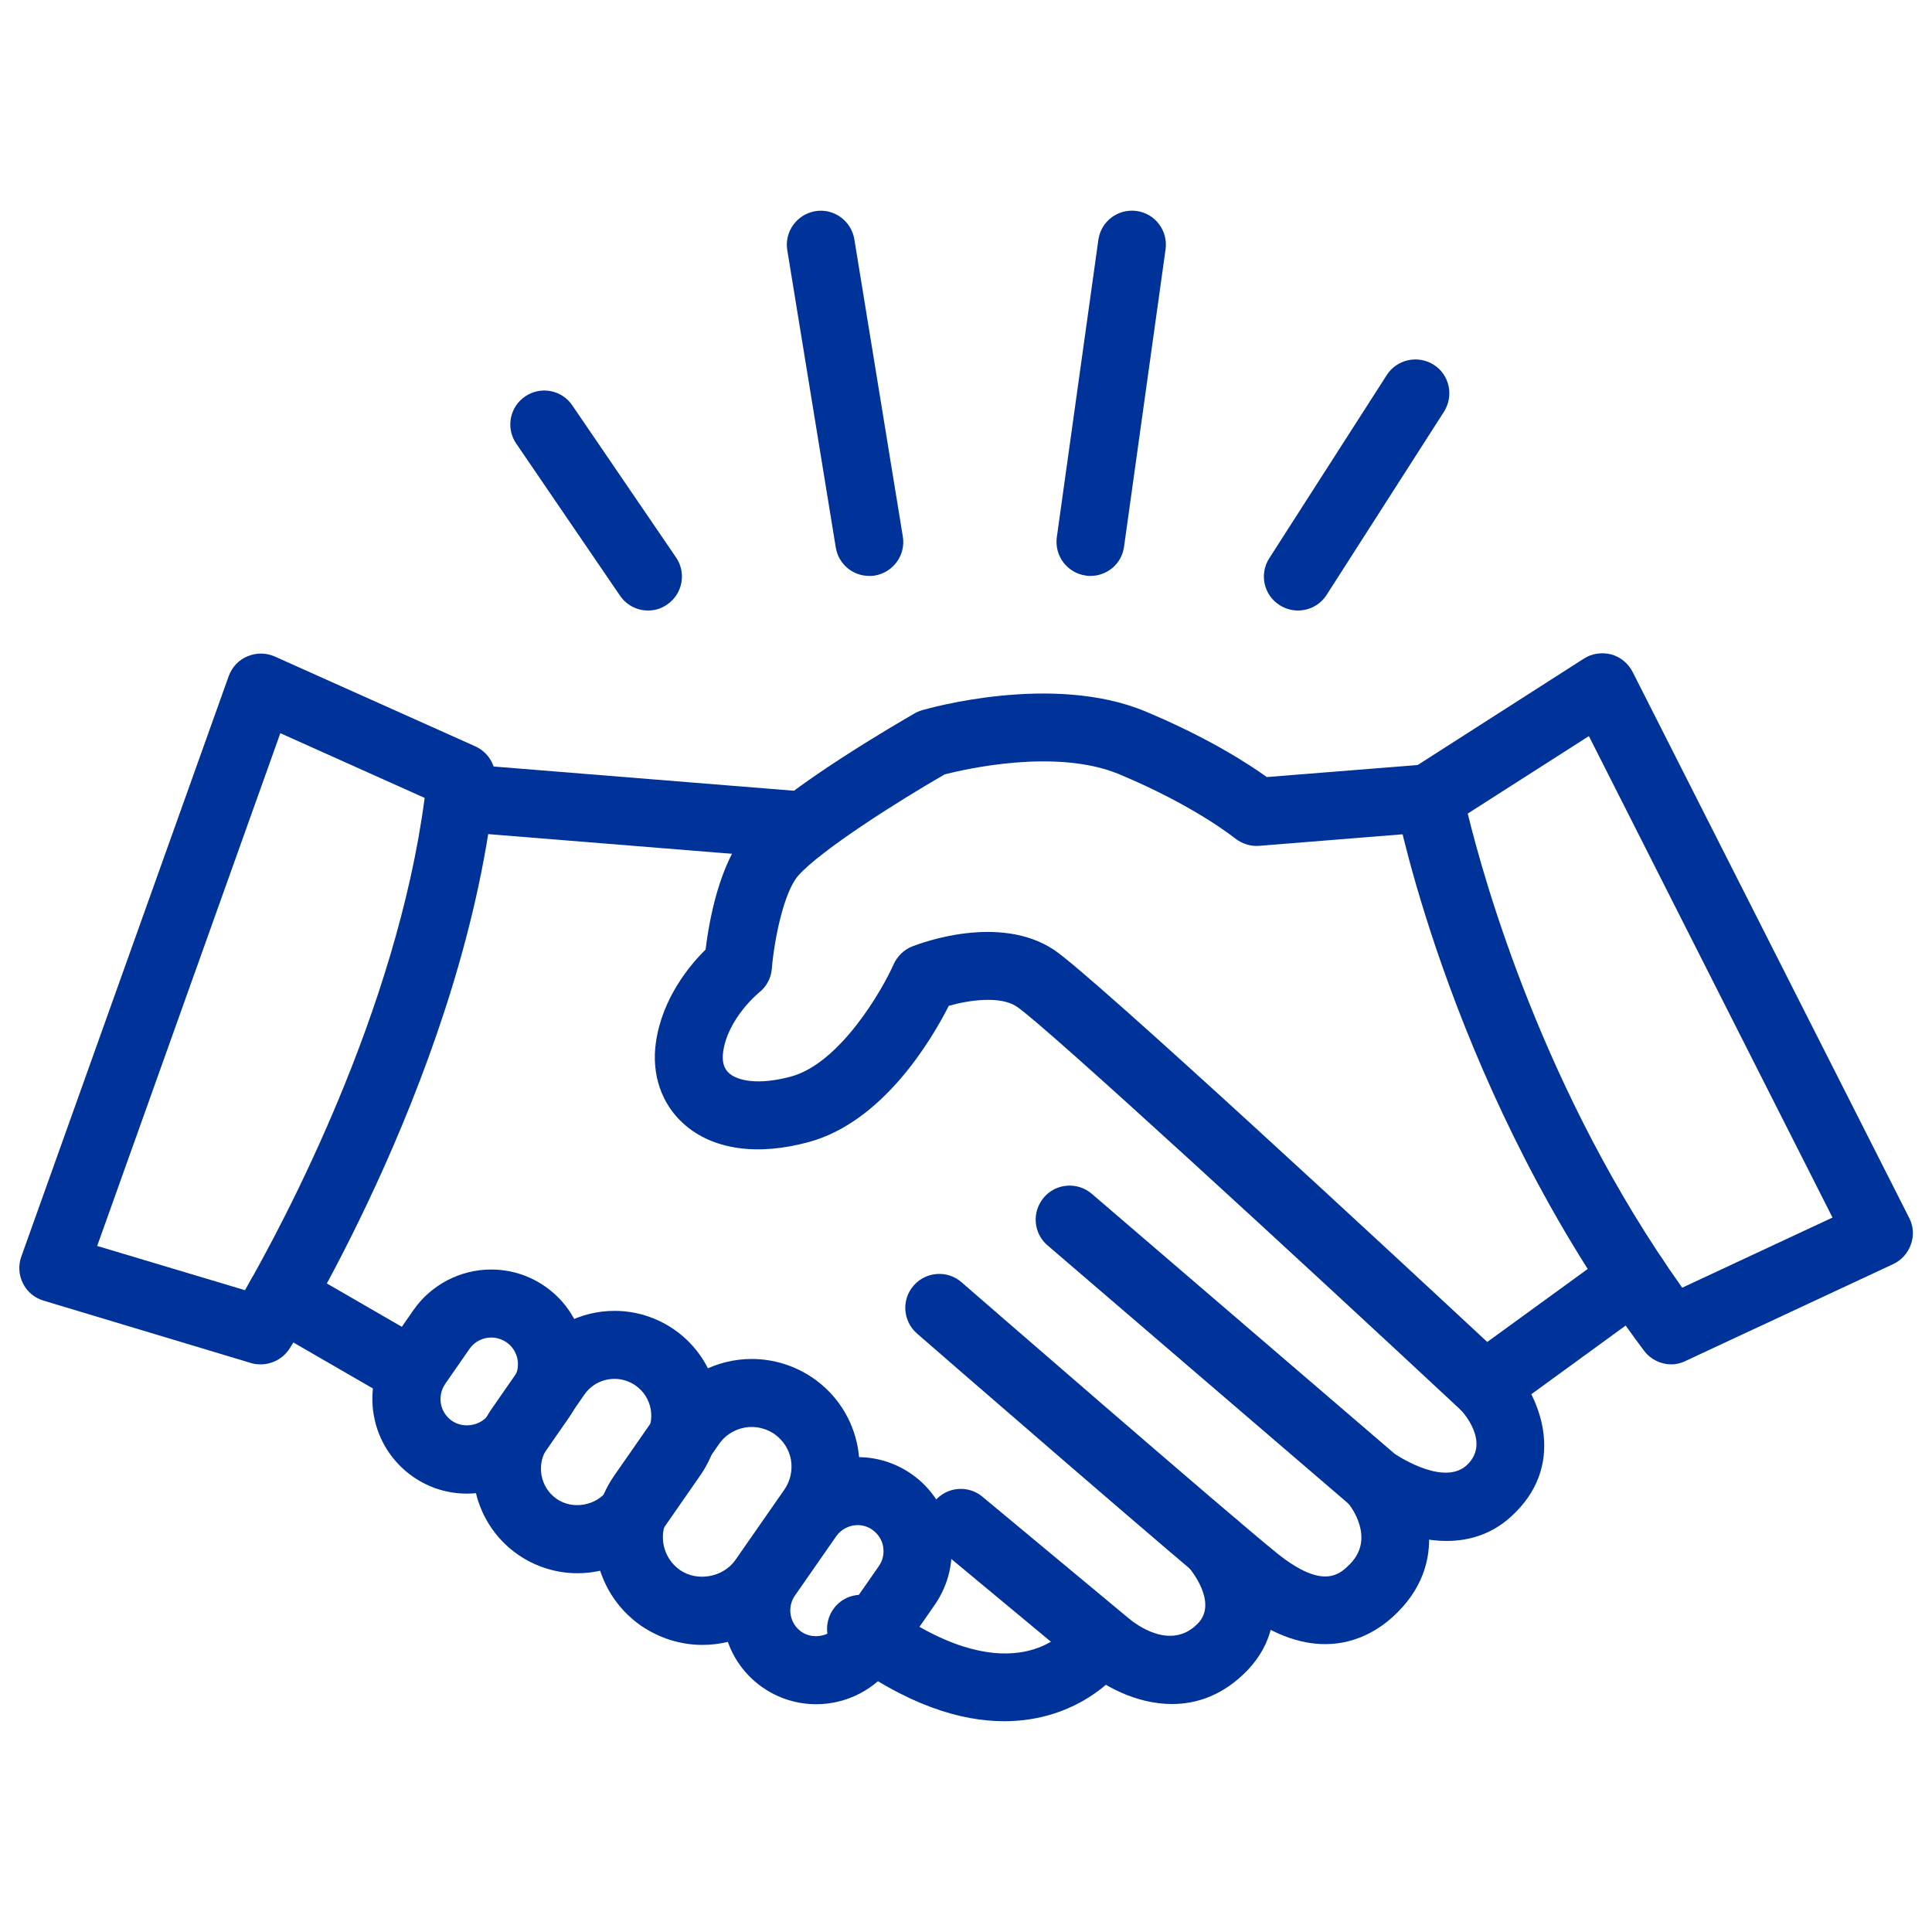
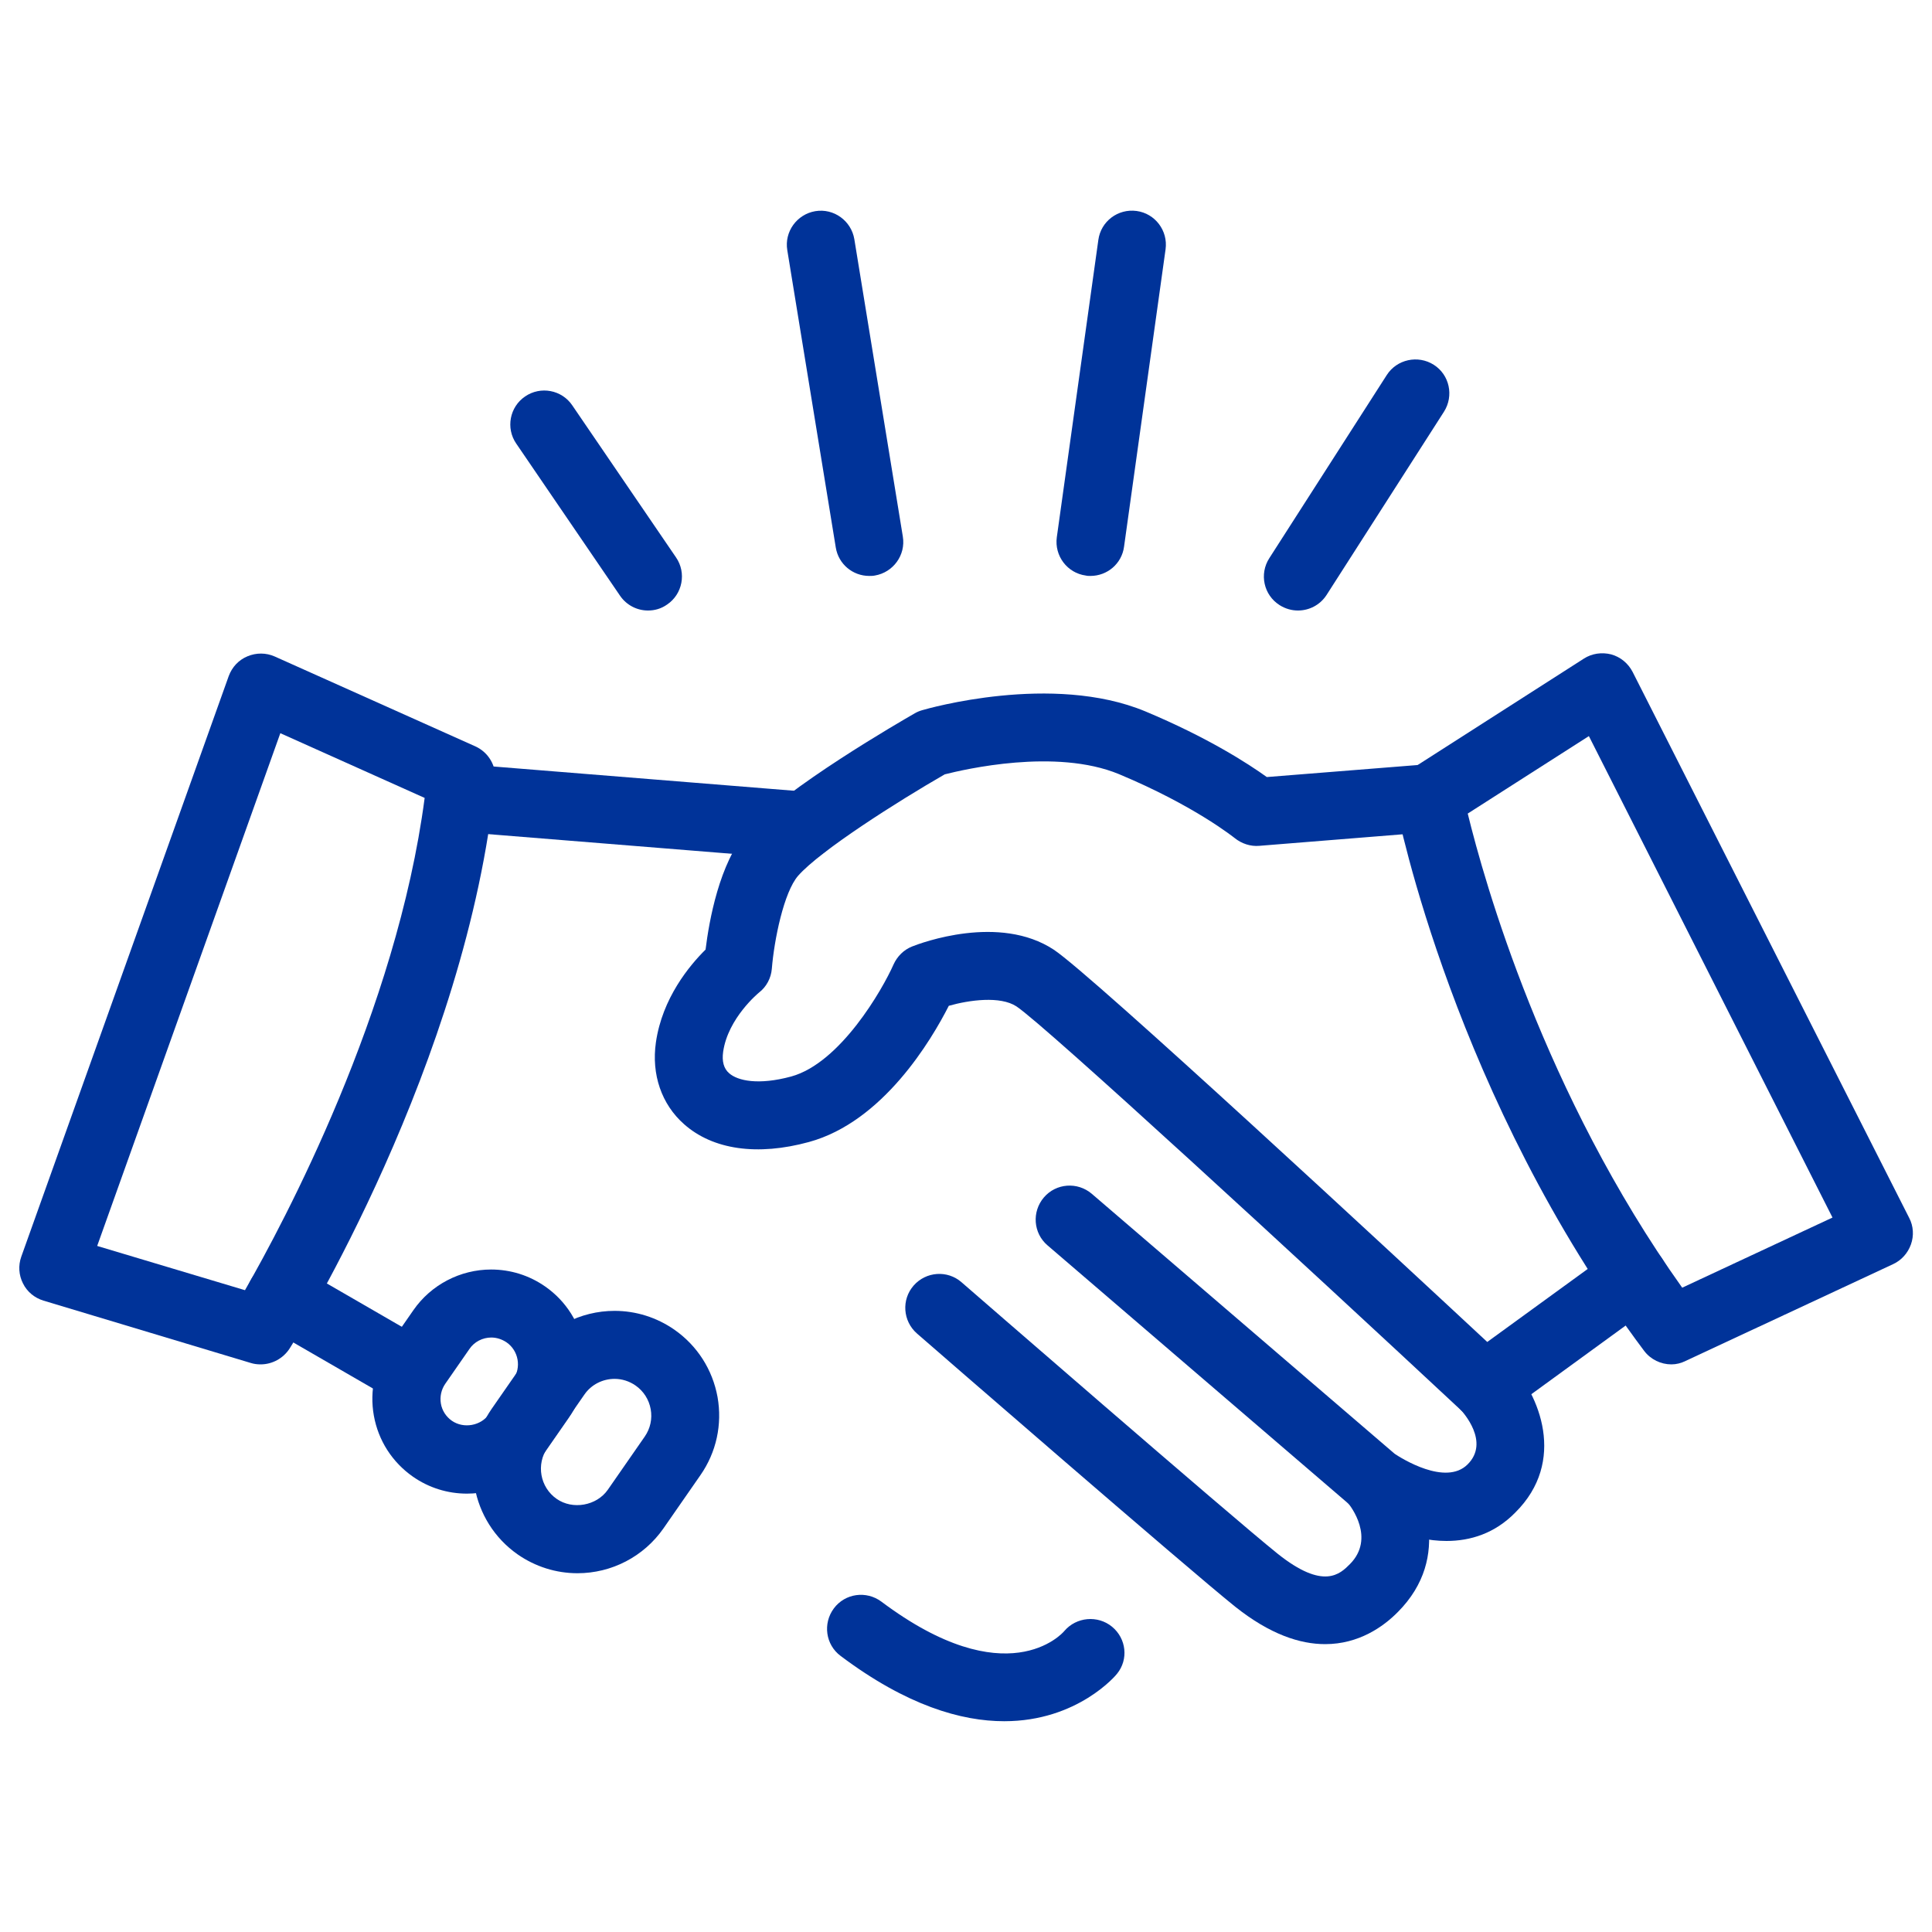
<svg xmlns="http://www.w3.org/2000/svg" version="1.1" x="0px" y="0px" viewBox="0 0 1000 1000" enable-background="new 0 0 1000 1000" xml:space="preserve">
  <style type="text/css">	.cra{fill:#003399;}</style>
  <g>
    <path class="cra" d="M335.4,316c-5.6,0-11.1-2.7-14.5-7.7l-53.7-78.7c-5.5-8-3.4-19,4.6-24.4c8-5.5,19-3.4,24.4,4.6l53.7,78.7c5.5,8,3.4,19-4.6,24.4C342.2,315.1,338.8,316,335.4,316z" />
    <path class="cra" d="M449.9,298.1c-8.5,0-15.9-6.1-17.3-14.7l-25.1-153.9c-1.6-9.6,5-18.6,14.5-20.2c9.6-1.6,18.6,5,20.2,14.5l25.1,153.9c1.6,9.6-5,18.6-14.5,20.2C451.8,298.1,450.8,298.1,449.9,298.1z" />
    <path class="cra" d="M564.4,298.1c-0.8,0-1.6,0-2.4-0.2c-9.6-1.3-16.3-10.2-15-19.8l21.5-153.9c1.3-9.6,10.1-16.3,19.8-15c9.6,1.3,16.3,10.2,15,19.8L581.8,283C580.6,291.8,573.1,298.1,564.4,298.1z" />
    <path class="cra" d="M671.8,316c-3.2,0-6.5-0.9-9.5-2.8c-8.2-5.2-10.6-16.1-5.3-24.3l60.8-94.8c5.2-8.1,16.1-10.5,24.3-5.3c8.2,5.2,10.5,16.1,5.3,24.3L686.6,308C683.2,313.2,677.6,316,671.8,316z" />
    <path class="cra" d="M134.9,706.2c-1.7,0-3.4-0.2-5-0.7L22.5,673.2c-4.6-1.4-8.5-4.6-10.6-8.9C9.7,660,9.4,655,11,650.5l107.4-300.6c1.7-4.6,5.1-8.3,9.7-10.2c4.5-1.9,9.6-1.9,14.1,0.1l103.8,46.5c6.9,3.1,11.1,10.3,10.3,17.8c-14.5,145.6-102.6,287.9-106.4,293.9C146.6,703.1,140.9,706.2,134.9,706.2z M50.3,644.9l76.5,22.9c20.1-35,78.5-144.4,93-254.8l-74.7-33.5L50.3,644.9z" />
    <path class="cra" d="M865.1,706.2c-5.4,0-10.7-2.5-14.1-7c-97.9-130.6-127.3-276.6-128.5-282.8c-1.4-7.1,1.7-14.3,7.8-18.2l89.5-57.3c4.2-2.7,9.3-3.4,14.1-2.2c4.8,1.3,8.8,4.6,11.1,9l143.2,282.7c2.2,4.2,2.5,9.2,0.9,13.7c-1.6,4.5-4.9,8.2-9.2,10.2l-107.4,50.1C870.1,705.6,867.6,706.2,865.1,706.2z M759.7,421.1c8.6,35.2,39.4,144.9,111,245.4l77.8-36.3L822.4,381L759.7,421.1z" />
    <path class="cra" d="M768.4,734.8c-4.3,0-8.6-1.6-12-4.7c-81.2-75.7-215.6-199.5-230.3-209.2c-8.4-5.5-24.4-3.3-35-0.3c-9,17.7-34,60-72.4,70.5c-26.7,7.3-49.7,4-64.6-9.2c-11.7-10.3-17-25.8-14.6-42.4c3.3-22.9,17.4-39.8,25.7-48c1.8-14.7,7.1-44.8,21.5-61.3c19.3-22.1,80-57.1,86.8-61c1.2-0.7,2.4-1.2,3.8-1.6c2.7-0.8,67.4-19.4,115.5,0.6c32.3,13.5,53.3,27.1,62.9,34l82.8-6.6c9.4-0.8,18.1,6.4,18.9,16.1c0.8,9.7-6.4,18.1-16.1,18.9l-89.5,7.2c-4.5,0.4-9.1-1.1-12.7-4c-0.2-0.1-20.4-16.6-59.9-33.1c-32.8-13.6-80.3-2.4-90.2,0.1c-24.2,13.9-64.5,39.5-75.9,52.5c-7.4,8.5-12.4,33.2-13.6,48.1c-0.4,4.9-2.8,9.4-6.7,12.4c-0.1,0.1-16,13.1-18.5,30.6c-0.7,4.9,0.3,8.7,3.1,11.1c4.4,3.9,15.1,6.3,32.1,1.7c25.5-7,47.3-45.1,53-58c1.9-4.2,5.3-7.6,9.6-9.3c4.5-1.8,45.1-17,73.4,1.7c19.9,13.2,178.1,160,224.3,203l65.5-47.6c7.8-5.7,18.8-4,24.6,3.9c5.7,7.9,4,18.8-3.9,24.6l-77.2,56.2C775.7,733.7,772,734.8,768.4,734.8z" />
    <path class="cra" d="M415.9,444.9c-0.5,0-1,0-1.4-0.1l-177.2-14.3c-9.7-0.8-16.9-9.3-16.1-18.9c0.8-9.7,9.1-17,18.9-16.1l177.2,14.3c9.7,0.8,16.9,9.3,16.1,18.9C432.7,437.9,425,444.9,415.9,444.9z" />
    <path class="cra" d="M748.7,797.6c-18.6,0-36.8-8.9-47.9-16.9c-0.4-0.3-0.7-0.6-1.1-0.9L542.2,644.6c-7.4-6.3-8.2-17.4-1.9-24.8c6.3-7.4,17.4-8.2,24.8-1.9l156.8,134.6c3.3,2.2,26.3,16.8,37.7,5.5c11.7-11.6-2.3-27-3.9-28.7c-6.7-7-6.4-18.2,0.6-24.8c7-6.7,18.2-6.4,24.8,0.6c15.9,16.7,29.9,51.3,3.2,77.8C773.7,793.7,761.1,797.6,748.7,797.6z" />
    <path class="cra" d="M685.9,851c-13,0-28.5-5-46.6-19.4c-24.7-19.8-159-136.4-164.7-141.4c-7.3-6.4-8.1-17.5-1.7-24.8c6.4-7.3,17.5-8.1,24.8-1.7c1.4,1.2,139.4,121.1,163.6,140.5c23.8,19,32.3,10.5,37.4,5.4c13.3-13.4,0.4-30.1-1.2-31.9c-6.1-7.5-5-18.6,2.5-24.7c7.5-6.1,18.6-5,24.7,2.5c12,14.8,27.3,50.3-1.2,78.9C716,842,703.3,851,685.9,851z" />
-     <path class="cra" d="M606.6,882c-18.8,0-36-9.7-45.5-18l-75-62.3c-7.5-6.2-8.5-17.3-2.3-24.7c6.2-7.5,17.3-8.5,24.7-2.3l75.3,62.6c3.8,3.3,22.4,17.6,36.4,2.8c10.2-10.8-4.1-27.8-4.7-28.6c-6.3-7.4-5.5-18.4,1.9-24.7c7.3-6.3,18.3-5.6,24.7,1.7c12.5,14.3,29.4,48.6,3.8,75.8C633.5,877.3,619.7,882,606.6,882z" />
    <path class="cra" d="M519.8,890.9c-22.2,0-50.5-8.1-84.7-33.8c-7.8-5.8-9.3-16.8-3.5-24.6c5.8-7.8,16.8-9.3,24.6-3.5c64.8,48.6,93.6,16.6,94.7,15.2c6.2-7.3,17.3-8.3,24.7-2.2c7.4,6.1,8.6,16.9,2.6,24.3C577.9,866.8,557.9,890.9,519.8,890.9z" />
-     <path class="cra" d="M363.6,851.4c-11.4,0-22.4-3.5-31.9-10c-25.2-17.6-31.4-52.4-13.8-77.6l25.4-36.5c10.4-14.9,27.5-23.9,45.8-23.9c11.4,0,22.5,3.5,31.9,10c12.2,8.5,20.4,21.3,23,35.9c2.6,14.7-0.6,29.5-9.2,41.7l-25.4,36.5C399,842.5,381.9,851.4,363.6,851.4z M389.1,738.6c-6.7,0-13.1,3.3-16.9,8.8l-25.4,36.5c-6.5,9.3-4.2,22.2,5.1,28.7c9,6.3,22.4,3.8,28.7-5.1L406,771c3.1-4.5,4.3-10,3.4-15.4c-1-5.4-4-10.1-8.5-13.3C397.4,739.9,393.3,738.6,389.1,738.6z" />
    <path class="cra" d="M298.9,814.3c-11.1,0-21.8-3.4-30.9-9.7c-24.5-17.1-30.5-50.9-13.5-75.4l19.1-27.5c10.1-14.5,26.7-23.2,44.5-23.2c11.1,0,21.8,3.4,30.9,9.7c11.9,8.3,19.8,20.7,22.4,34.9c2.5,14.2-0.6,28.6-8.9,40.5l-19.1,27.5C333.2,805.7,316.6,814.3,298.9,814.3z M318.1,713.7c-6.2,0-12.1,3-15.6,8.1l-19.1,27.5c-6,8.6-3.9,20.5,4.7,26.5c8.3,5.8,20.7,3.6,26.5-4.7l19.1-27.5c2.9-4.2,4-9.2,3.1-14.2c-0.9-5-3.7-9.4-7.9-12.3C325.7,714.9,322,713.7,318.1,713.7z" />
    <path class="cra" d="M241.7,773.1c-10,0-19.7-3-28-8.8c-10.7-7.5-17.9-18.7-20.2-31.6c-2.3-12.9,0.6-25.9,8-36.6l12.5-18c9.1-13.1,24.2-21,40.2-21c10,0,19.7,3,28,8.8c22.1,15.4,27.6,46,12.1,68.1l-12.5,18C272.7,765.2,257.7,773.1,241.7,773.1z M254.3,692.3c-4.5,0-8.8,2.2-11.3,5.9l-12.5,18c-2.1,3-2.9,6.7-2.3,10.3c0.6,3.6,2.7,6.8,5.7,8.9c6.1,4.2,15,2.6,19.2-3.4l12.5-18c4.4-6.2,2.8-14.9-3.4-19.2C259.8,693.2,257.1,692.3,254.3,692.3z" />
-     <path class="cra" d="M422.5,882.1c-10,0-19.6-3-27.8-8.7c-22-15.3-27.4-45.7-12.1-67.7L404,775c9.1-13,24-20.8,39.9-20.8c10,0,19.6,3,27.8,8.7c10.7,7.4,17.8,18.6,20.1,31.4c2.3,12.8-0.6,25.7-8,36.4l-21.3,30.6C453.3,874.3,438.4,882.1,422.5,882.1z M443.9,789.4c-4.4,0-8.6,2.2-11.1,5.8l-21.3,30.6c-4.3,6.1-2.8,14.5,3.3,18.8c5.9,4.1,14.7,2.5,18.8-3.4l21.3-30.6c2.1-3,2.8-6.5,2.2-10.1c-0.6-3.5-2.6-6.6-5.6-8.7C449.3,790.2,446.6,789.4,443.9,789.4z" />
    <path class="cra" d="M207.4,724.3c-3,0-6-0.8-8.8-2.4L136.5,686c-8.4-4.9-11.3-15.6-6.4-24c4.9-8.4,15.6-11.3,24-6.4l62.1,35.9c8.4,4.9,11.3,15.6,6.4,24C219.4,721.1,213.5,724.3,207.4,724.3z" />
  </g>
</svg>